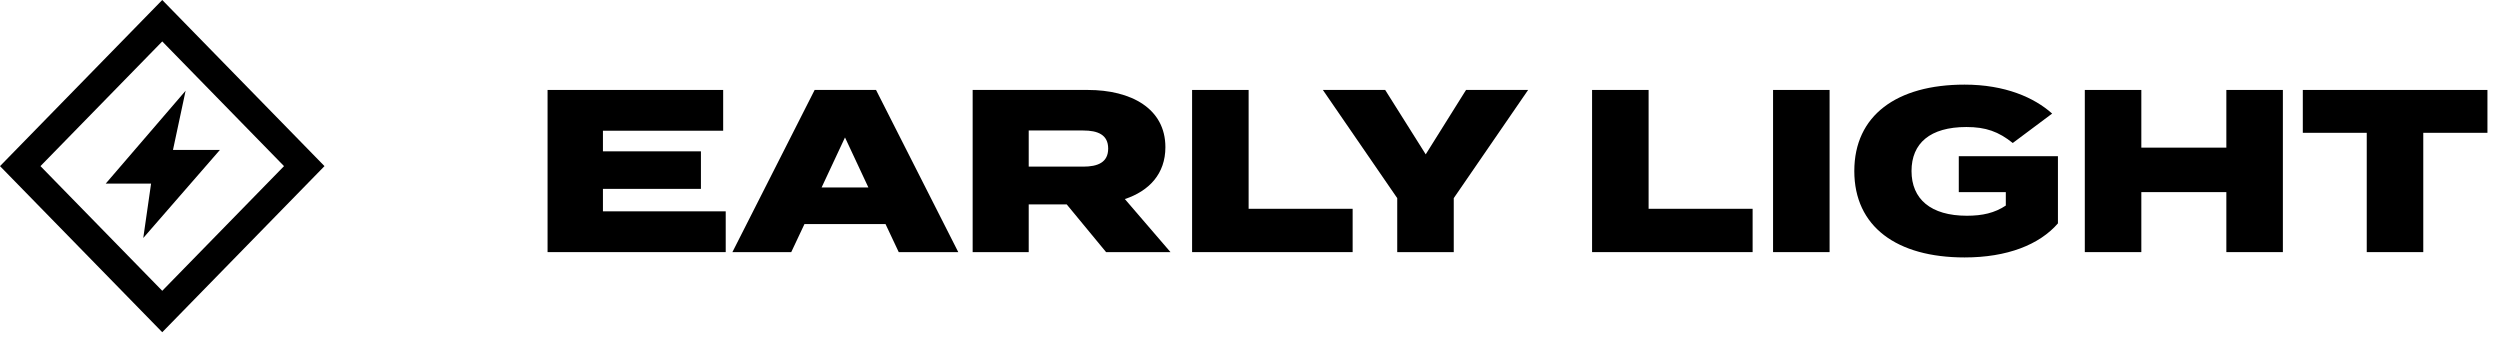
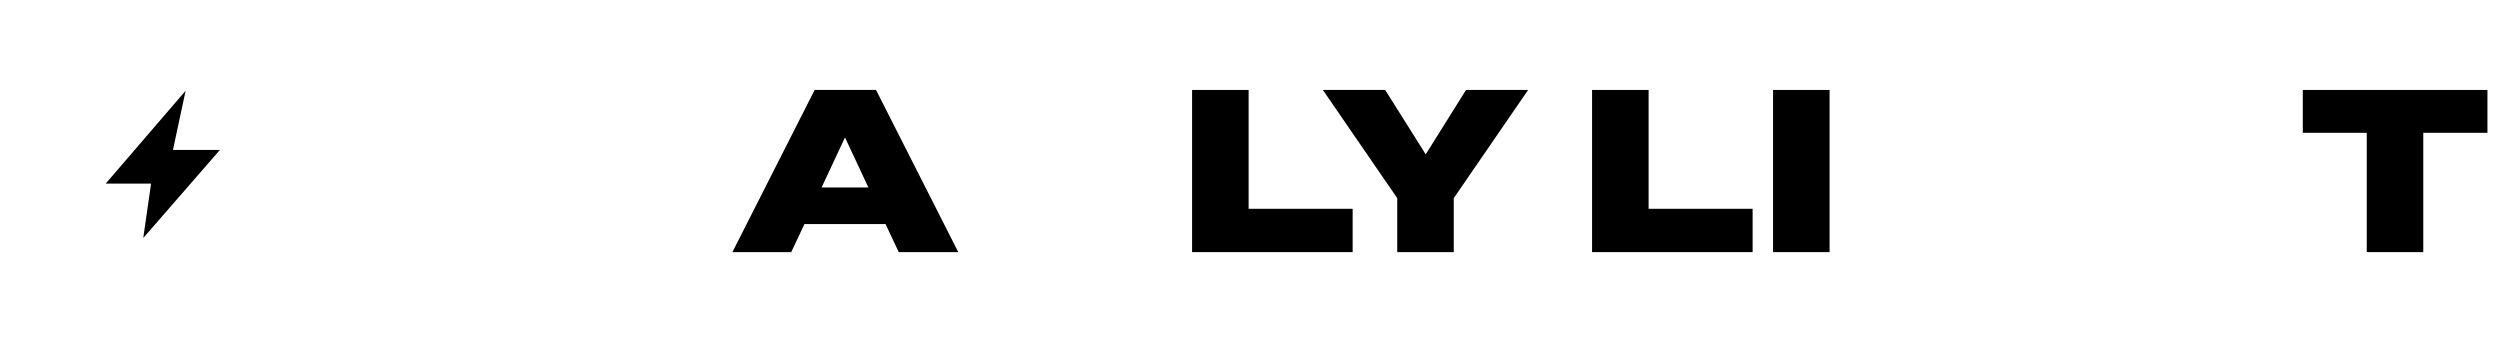
<svg xmlns="http://www.w3.org/2000/svg" width="259" height="35" viewBox="0 0 259 35" fill="none">
  <path d="M22.779 15.536H17.92L19.229 9.4L10.955 19.018H15.652L14.842 24.657L22.779 15.536Z" fill="black" />
-   <path fill-rule="evenodd" clip-rule="evenodd" d="M16.809 4.292L4.192 17.21L16.809 30.127L29.425 17.21L16.809 4.292ZM0 17.21L16.809 34.419L33.617 17.21L16.809 -5.02851e-05L0 17.21Z" fill="black" />
-   <path d="M62.464 21.895V19.567H72.616V15.679H62.464V13.543H74.92V9.319H56.728V26.119H75.184V21.895H62.464Z" fill="black" />
  <path d="M93.109 26.119H99.277L90.757 9.319H84.397L75.877 26.119H81.973L83.341 23.215H91.741L93.109 26.119ZM85.117 19.423L87.541 14.239L89.965 19.423H85.117Z" fill="black" />
-   <path d="M121.263 26.119L116.535 20.623C119.055 19.783 120.735 18.007 120.735 15.247C120.735 11.239 117.183 9.319 112.695 9.319H100.767V26.119H106.575V21.175H110.511L114.591 26.119H121.263ZM106.575 17.263V13.519H112.215C113.727 13.519 114.807 13.951 114.807 15.391C114.807 16.831 113.727 17.263 112.215 17.263H106.575Z" fill="black" />
  <path d="M129.357 21.631V9.319H123.501V26.119H140.133V21.631H129.357Z" fill="black" />
  <path d="M137.049 9.319L144.753 20.527V26.119H150.609V20.527L158.313 9.319H151.881L147.705 15.991L143.505 9.319H137.049Z" fill="black" />
  <path d="M170.795 21.631V9.319H164.939V26.119H181.571V21.631H170.795Z" fill="black" />
  <path d="M189.545 26.119V9.319H183.689V26.119H189.545Z" fill="black" />
-   <path d="M213.202 16.183H202.93V19.903H207.802V21.295C206.65 22.063 205.378 22.351 203.77 22.351C200.026 22.351 198.034 20.623 198.034 17.719C198.034 14.839 199.954 13.159 203.722 13.159C205.738 13.159 207.058 13.639 208.522 14.815L212.602 11.767C210.754 10.111 207.73 8.767 203.53 8.767C196.498 8.767 192.106 11.959 192.106 17.719C192.106 23.479 196.498 26.671 203.53 26.671C207.946 26.671 211.282 25.351 213.202 23.143V16.183Z" fill="black" />
-   <path d="M230.65 9.319V15.295H221.842V9.319H215.986V26.119H221.842V19.903H230.65V26.119H236.506V9.319H230.65Z" fill="black" />
  <path d="M257.699 9.319H238.571V13.759H245.195V26.119H251.051V13.759H257.699V9.319Z" fill="black" />
</svg>